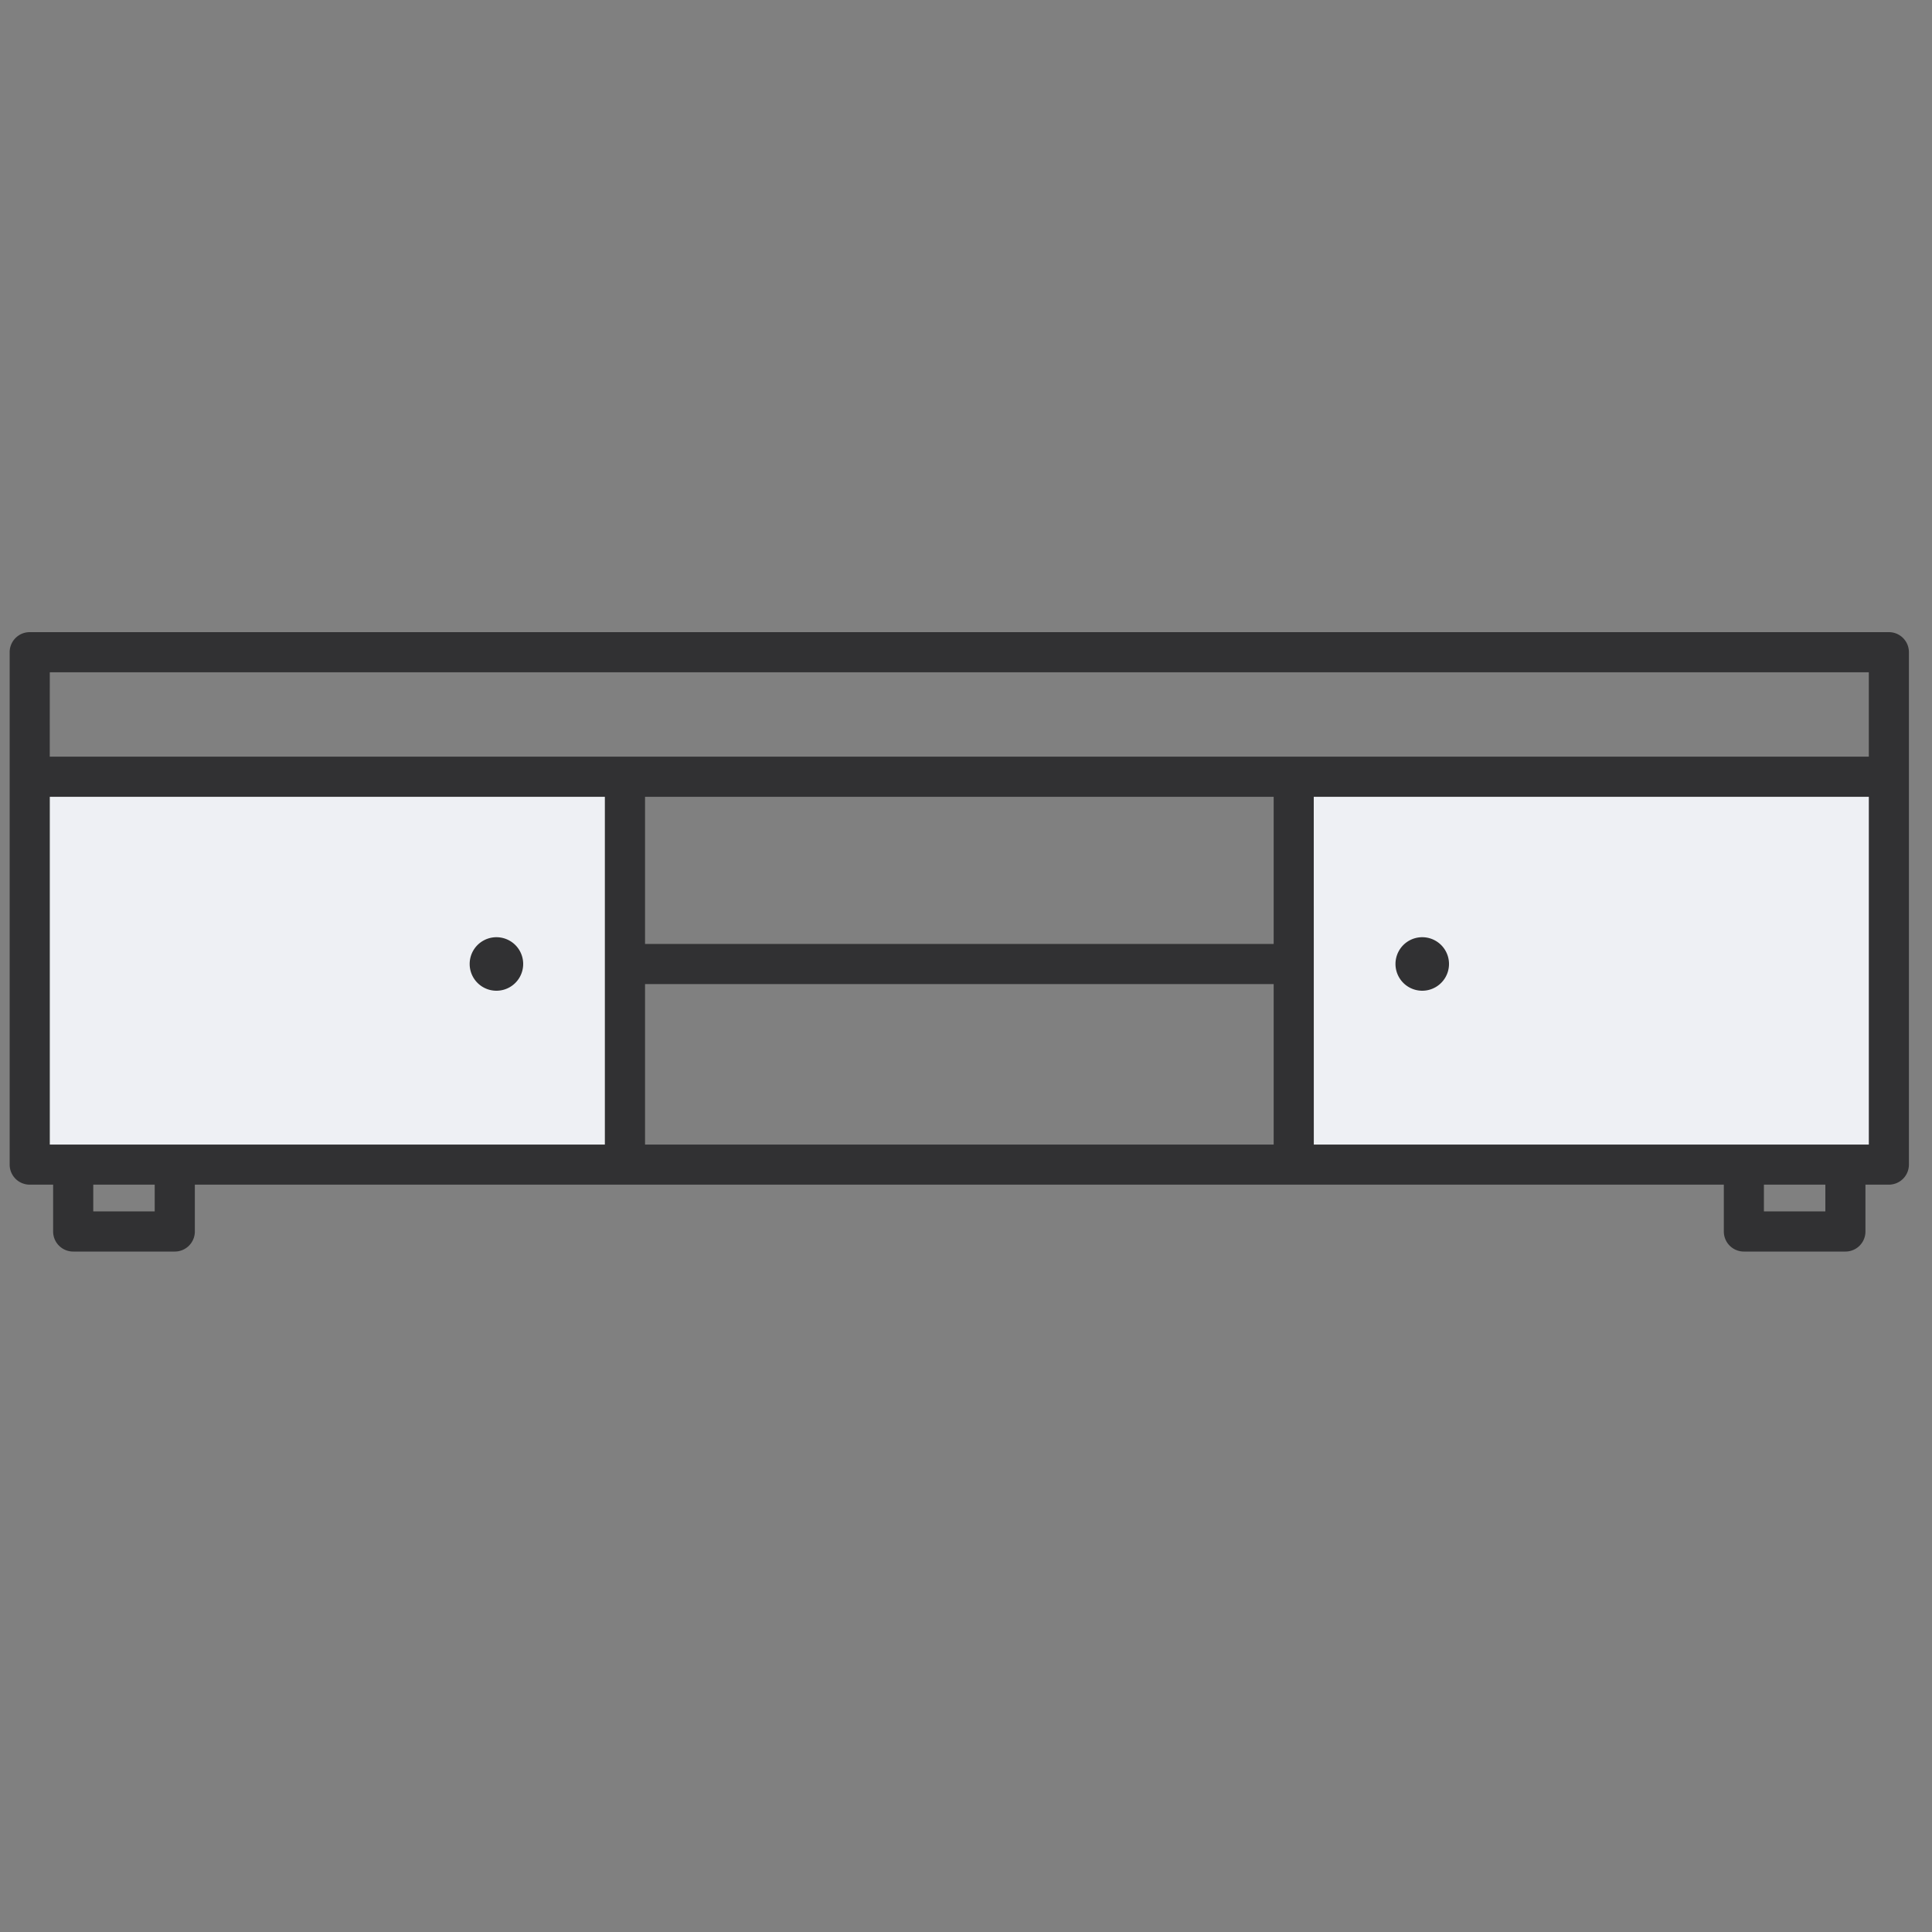
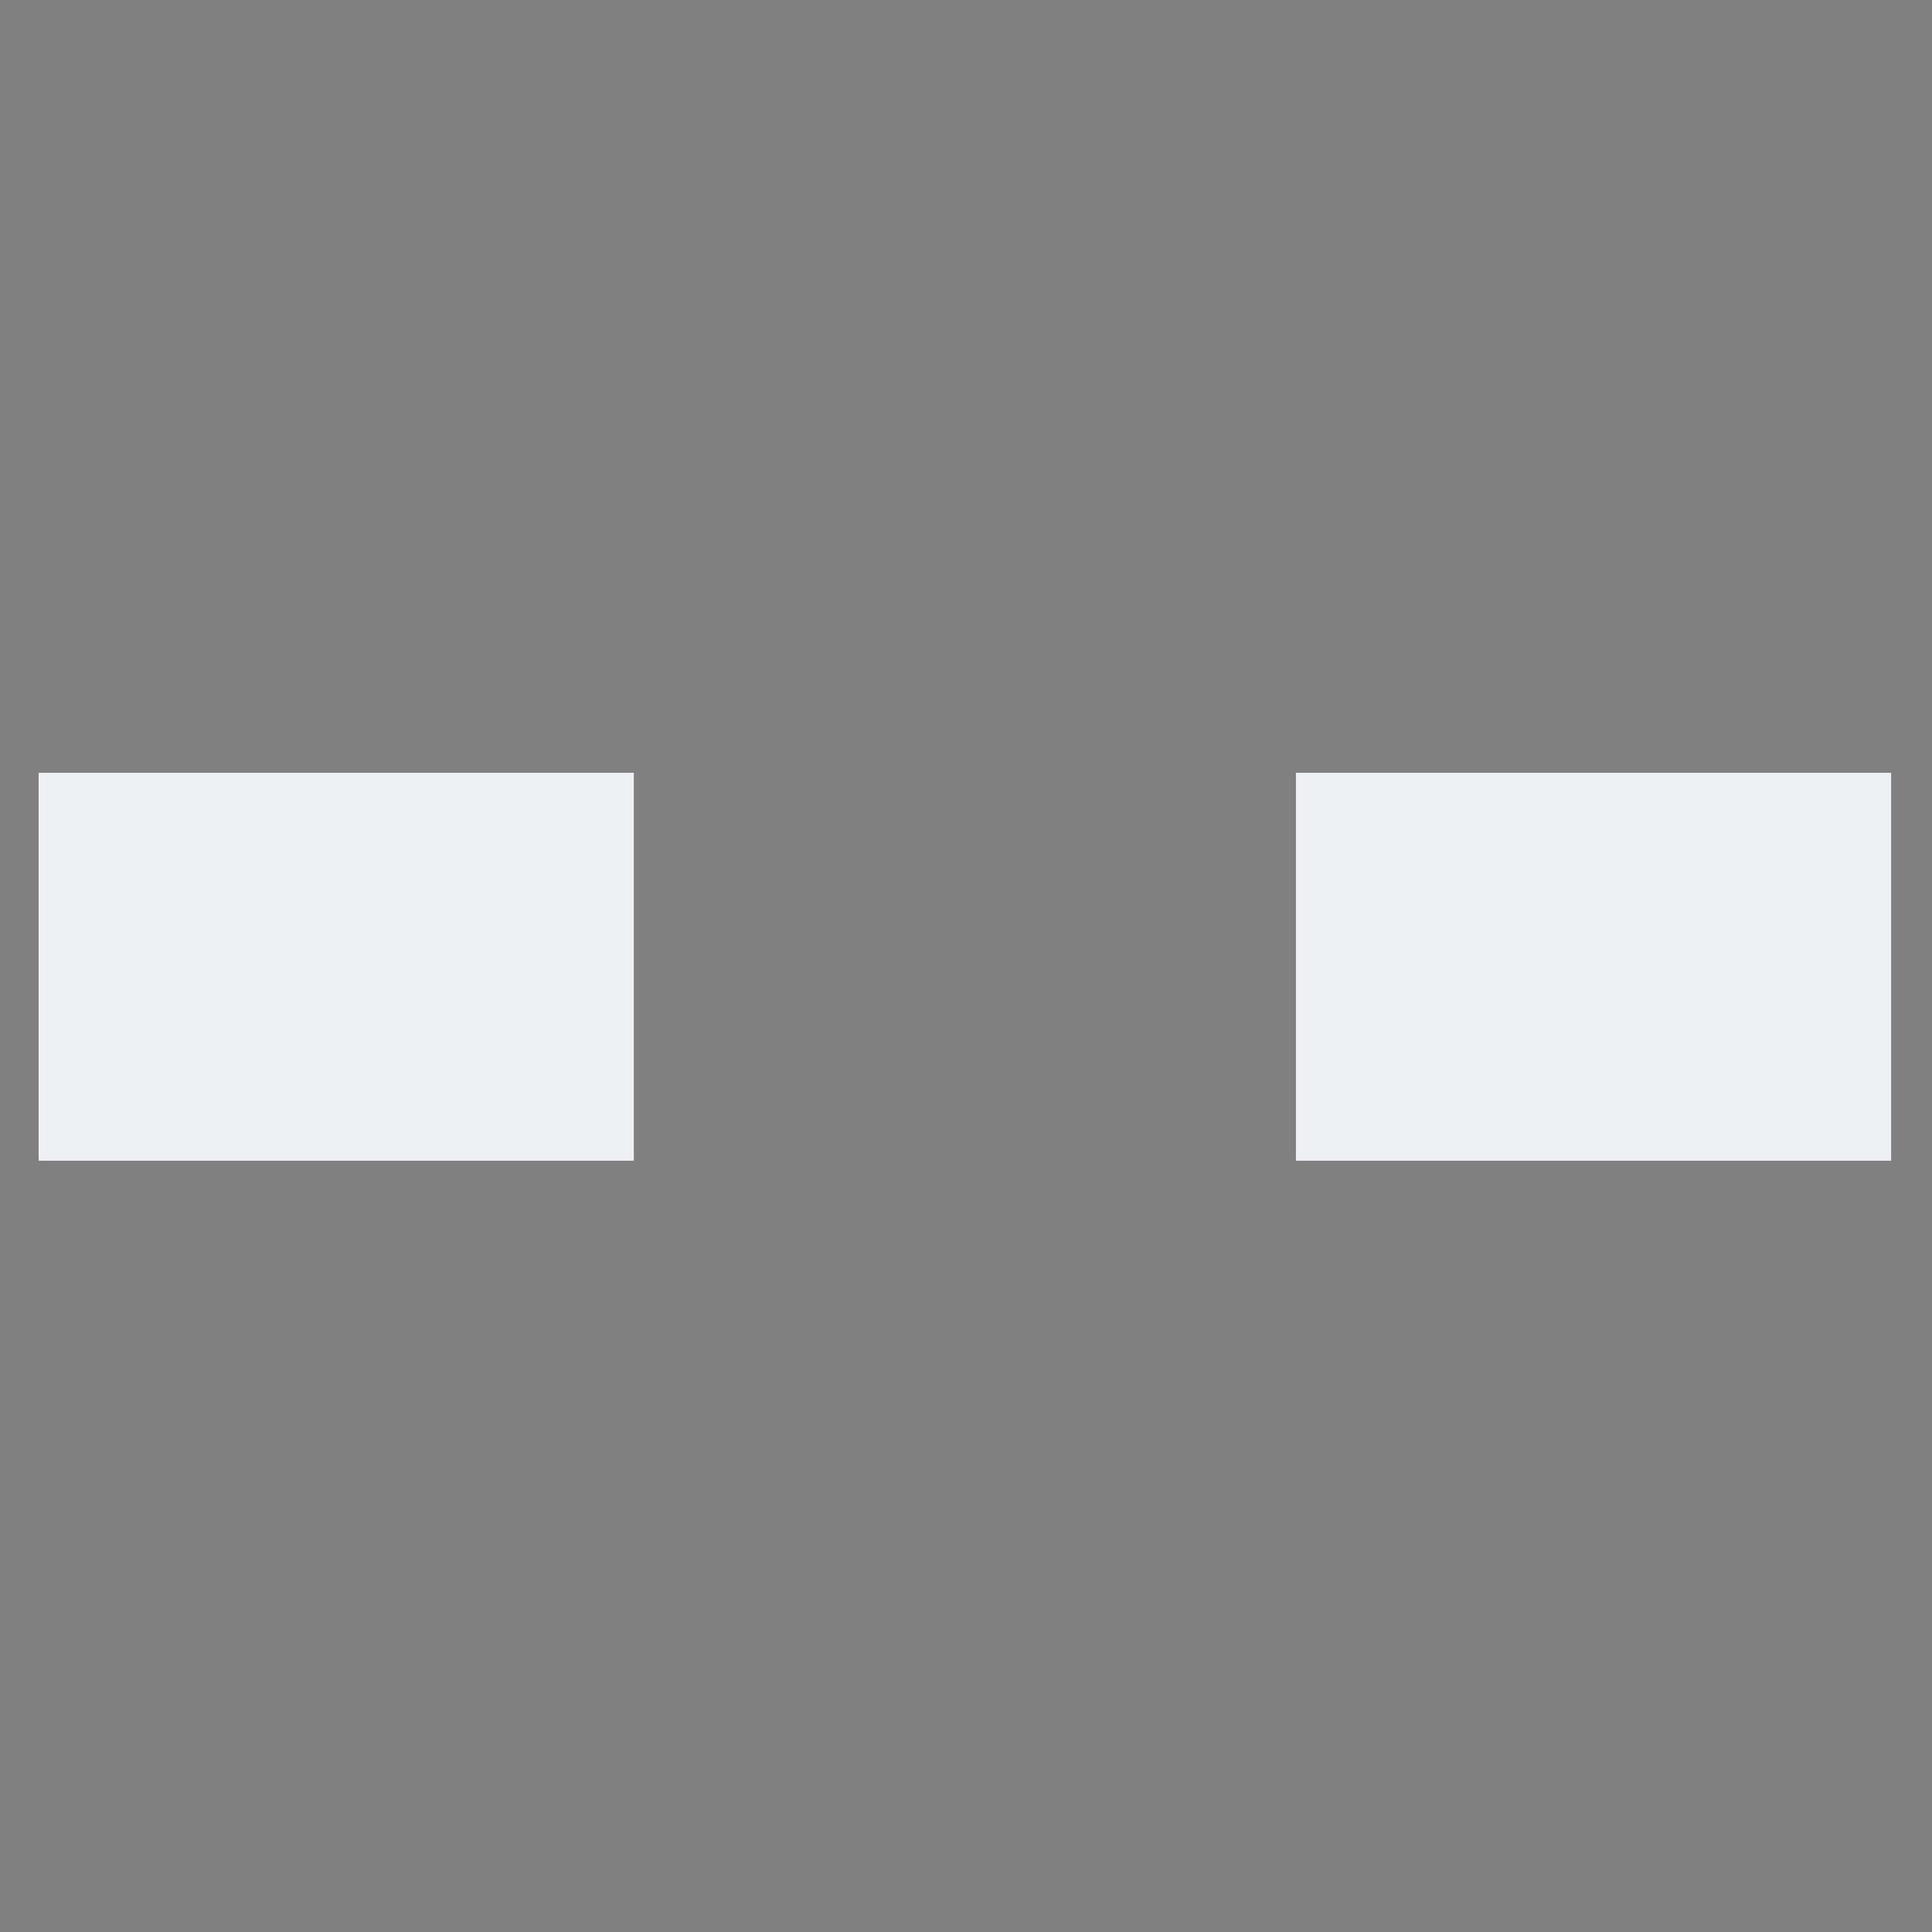
<svg xmlns="http://www.w3.org/2000/svg" width="40" height="40" fill="none" viewBox="0 0 40 40">
  <rect x="0" y="0" width="40" height="40" fill="#808080" stroke="none" />
  <g fill-rule="evenodd" clip-rule="evenodd">
    <path fill="#eef0f4" d="M13.123 24.031H.8V16h12.323zM39.154 16H26.831v8.031h12.323z" />
-     <path fill="#313133" d="M9.724 19.958a.554.554 0 1 1 1.108 0 .554.554 0 0 1-1.108 0zm19.722.554a.554.554 0 1 0 0-1.108.554.554 0 0 0 0 1.108zm8.762 5.4h-2.103a.415.415 0 0 1-.415-.415v-.97H4.034v.97a.415.415 0 0 1-.415.415H1.515a.415.415 0 0 1-.415-.415v-.97H.615a.415.415 0 0 1-.415-.414v-10.61c0-.23.186-.415.415-.415h38.492c.23 0 .415.186.415.415v10.609a.415.415 0 0 1-.415.415h-.485v.969a.414.414 0 0 1-.414.416zm-1.688-.831h1.272v-.554H36.52zm-34.589 0h1.272v-.554H1.931zm25.27-1.384h11.491v-7.2H27.2zm-13.846 0H26.37v-3.323H13.355zm-12.324 0h11.492v-7.2H1.031zm12.324-4.154H26.37v-3.046H13.355zM1.03 15.666h37.662v-1.747H1.031z" />
  </g>
</svg>